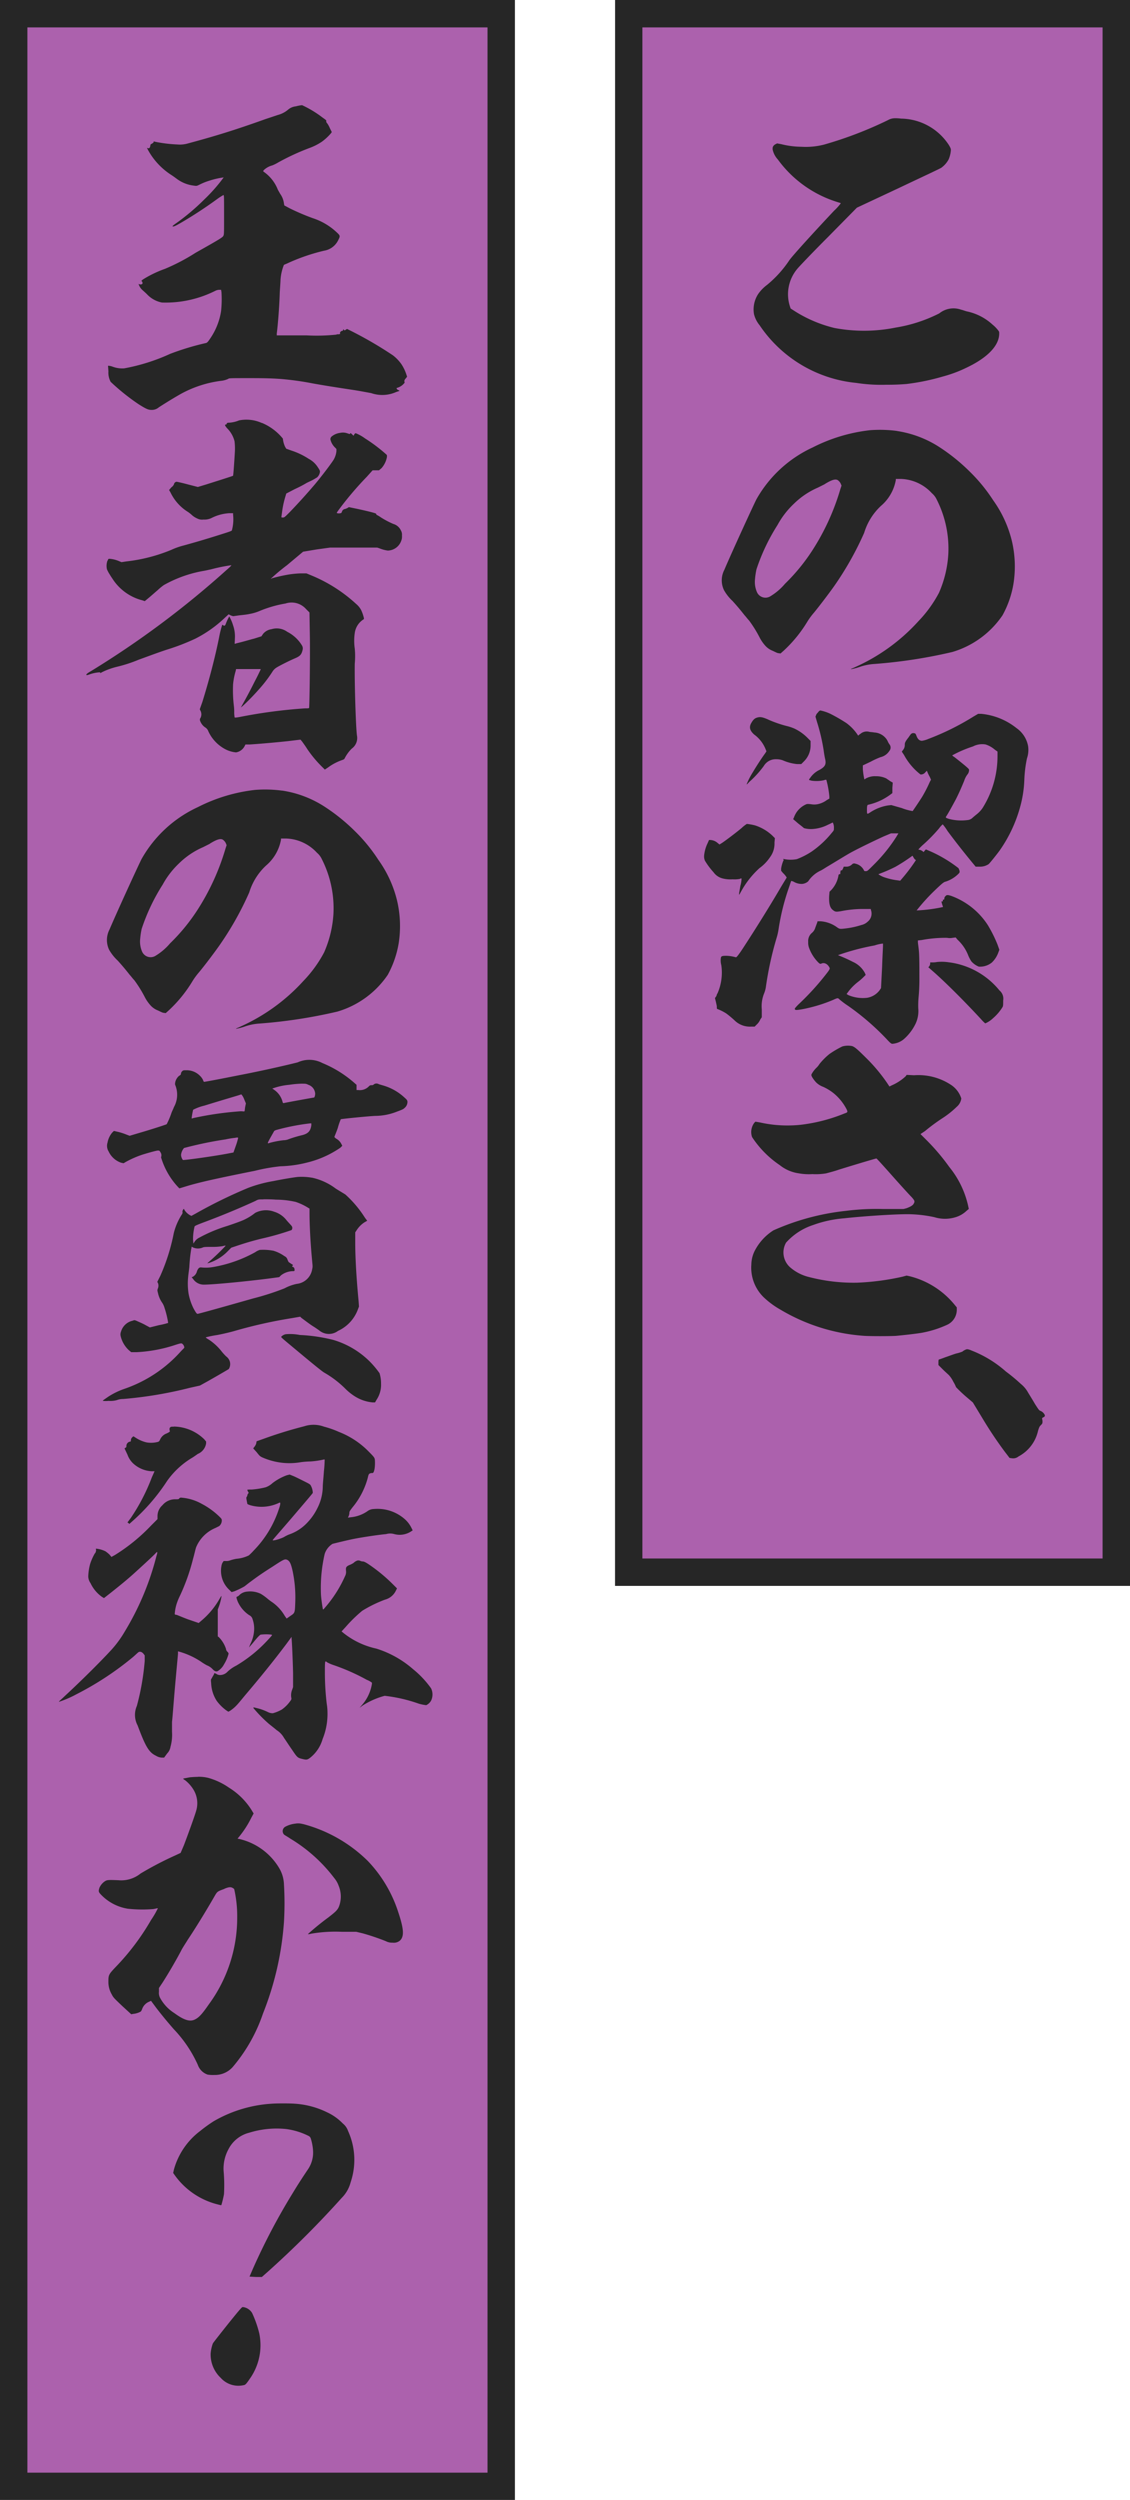
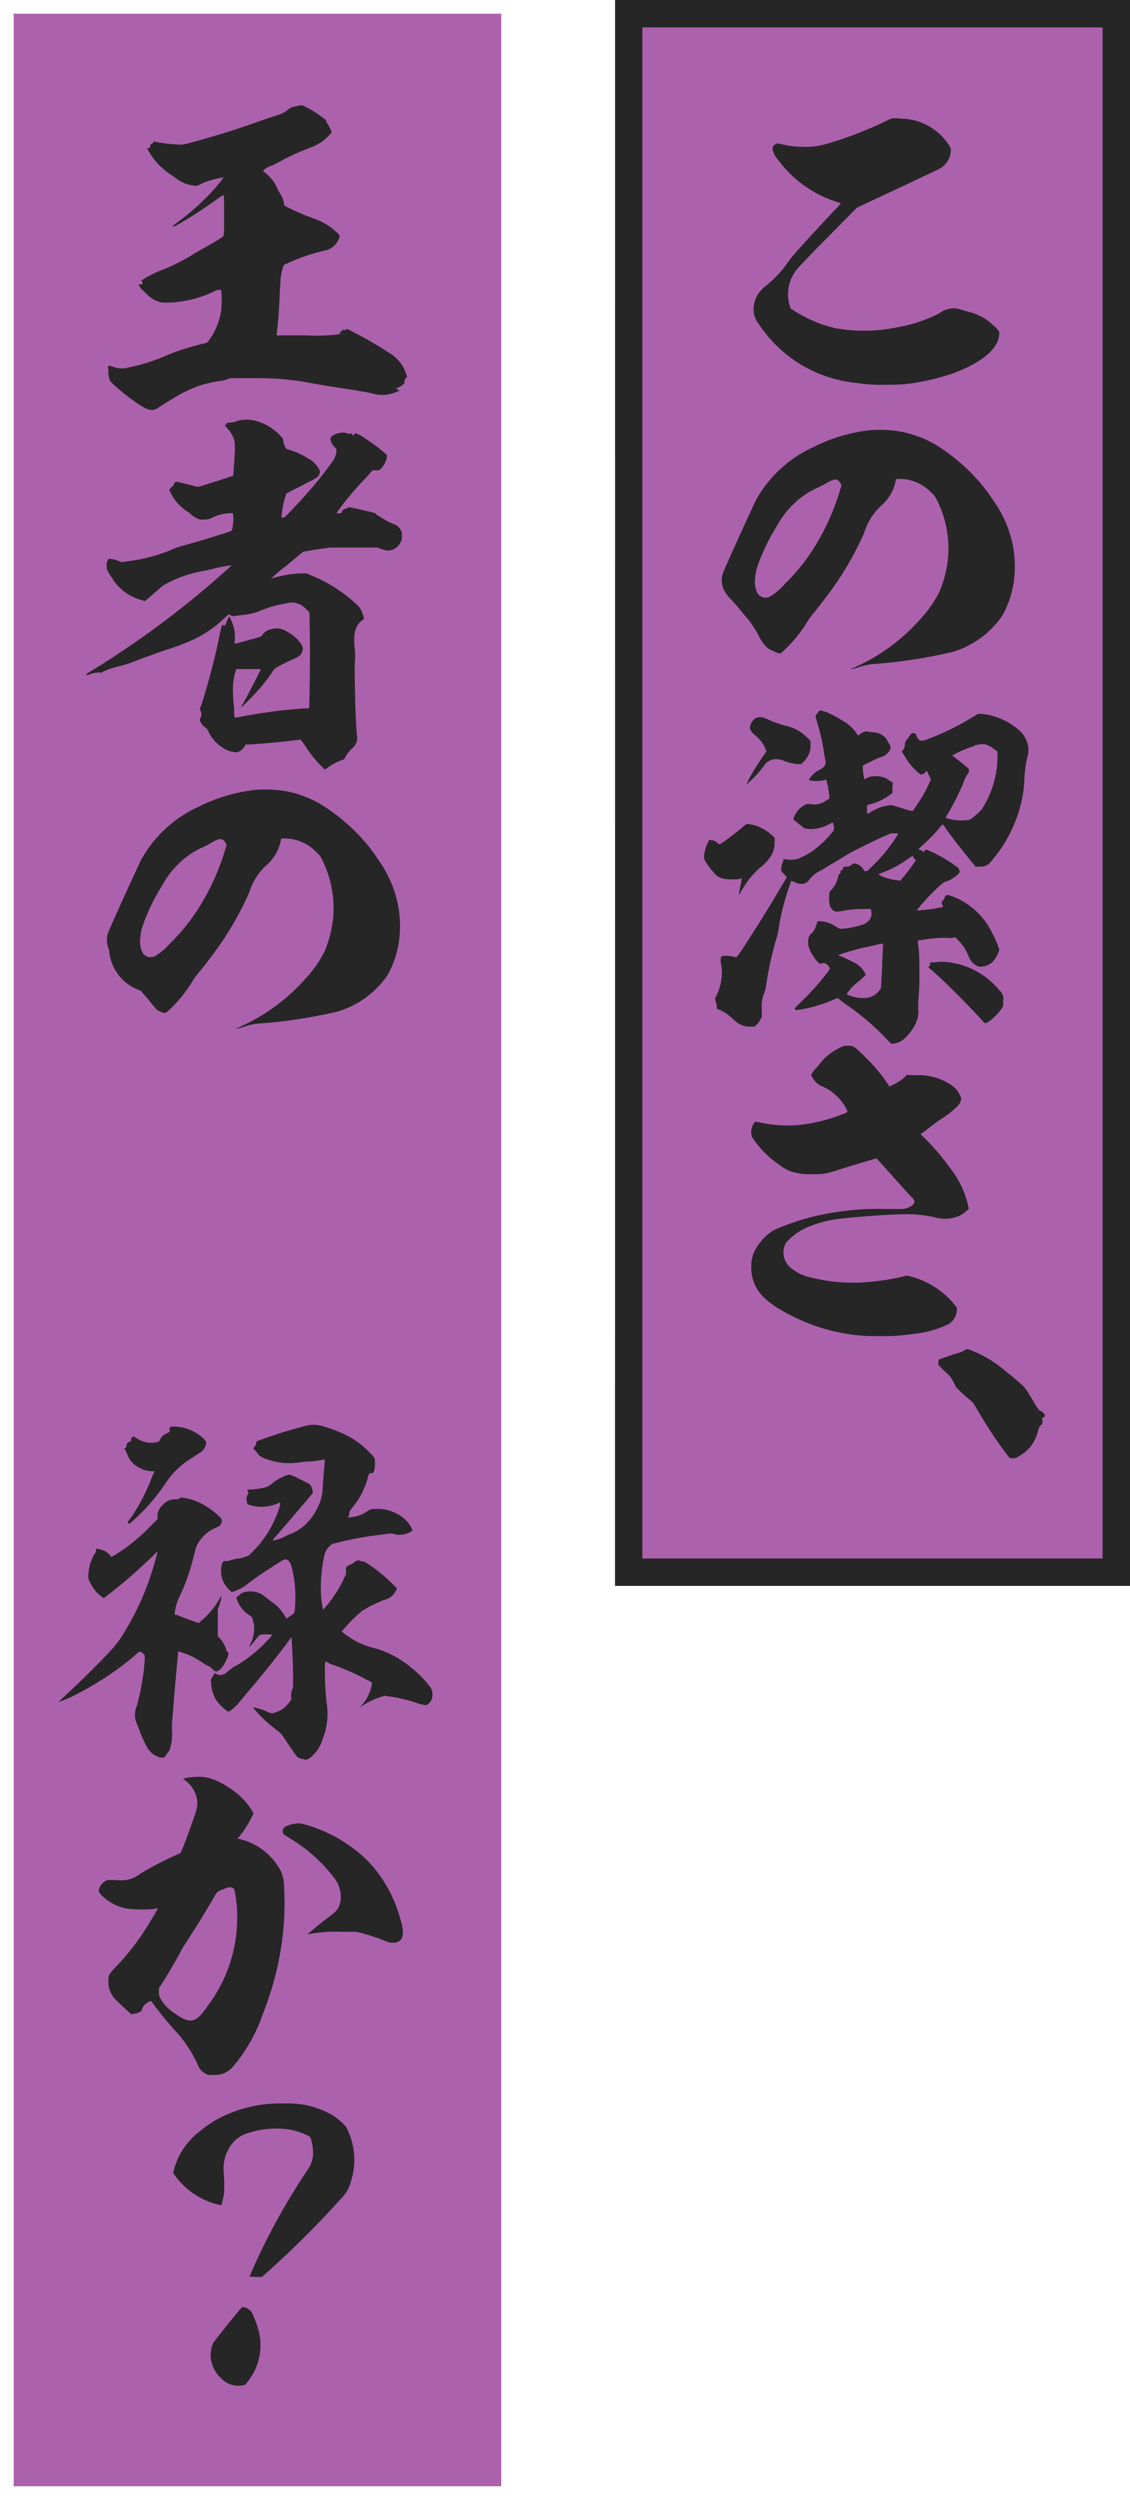
<svg xmlns="http://www.w3.org/2000/svg" width="60.687" height="134.237" viewBox="0 0 60.687 134.237">
  <defs>
    <clipPath id="a">
      <rect width="60.687" height="134.237" fill="none" />
    </clipPath>
  </defs>
  <rect width="26.184" height="83.685" transform="translate(33.768 0.735)" fill="#ac61ad" />
  <path d="M34.5,1.471H59.215V83.685H34.5Zm-1.47,83.685H60.687V0H33.033Z" fill="#262626" />
  <rect width="26.184" height="132.766" transform="translate(0.735 0.736)" fill="#ac61ad" />
-   <path d="M1.471,1.471H26.182v131.3H1.471ZM0,134.237H27.654V0H0Z" fill="#262626" />
  <g clip-path="url(#a)">
    <path d="M48.03,6.349a2.321,2.321,0,0,1,.362.02A3.107,3.107,0,0,1,50.967,7.8c.08.14.1.181.1.261a1.515,1.515,0,0,1-.121.5A1.318,1.318,0,0,1,50.564,9c-.04.041-1.086.523-2.313,1.107l-2.232,1.045L44.47,12.724c-.865.865-1.588,1.629-1.649,1.709a2.122,2.122,0,0,0-.4,2.012l.04.12.282.181a7.092,7.092,0,0,0,2.071.865,8.568,8.568,0,0,0,3.279-.02,7.971,7.971,0,0,0,2.352-.764,1.217,1.217,0,0,1,1.167-.2c.1.021.241.081.342.1a2.913,2.913,0,0,1,1.347.7,1.859,1.859,0,0,1,.282.282c.08.1.08.1.08.2,0,.624-.583,1.268-1.709,1.811a7.028,7.028,0,0,1-1.327.5,11.953,11.953,0,0,1-1.951.4c-.262.02-.543.04-1.107.04a8.842,8.842,0,0,1-1.589-.1,7.083,7.083,0,0,1-5.188-3.1,1.483,1.483,0,0,1-.3-.6A1.521,1.521,0,0,1,40.71,15.8a2.1,2.1,0,0,1,.482-.5,6.037,6.037,0,0,0,1.187-1.307c.14-.221,1.427-1.629,2.413-2.675a2.98,2.98,0,0,0,.362-.4c0-.02-.1-.04-.222-.081a6.232,6.232,0,0,1-3.157-2.272,1.138,1.138,0,0,1-.281-.543c0-.1,0-.121.04-.181a.3.3,0,0,1,.121-.1l.08-.041.222.041a4.59,4.59,0,0,0,1.086.14,3.932,3.932,0,0,0,1.226-.12A20.863,20.863,0,0,0,47.688,6.45a.748.748,0,0,1,.342-.1" fill="#262626" />
    <path d="M48.171,23.143a5.77,5.77,0,0,1,2.311.885,10.116,10.116,0,0,1,1.61,1.307,8.894,8.894,0,0,1,1.248,1.529,6.309,6.309,0,0,1,1.005,2.192,5.971,5.971,0,0,1,.08,2.313,5.3,5.3,0,0,1-.584,1.669,4.951,4.951,0,0,1-2.695,1.971,27.061,27.061,0,0,1-4.182.643,2.937,2.937,0,0,0-.8.161,2.94,2.94,0,0,1-.464.121c-.02-.02.122-.06.242-.121a10.187,10.187,0,0,0,3.379-2.454,6.732,6.732,0,0,0,1.107-1.528,6.029,6.029,0,0,0,.5-2.051,5.823,5.823,0,0,0-.622-2.957,1.01,1.01,0,0,0-.262-.342,2.353,2.353,0,0,0-1.648-.764H48.11v.061a2.372,2.372,0,0,1-.8,1.388,3.275,3.275,0,0,0-.9,1.447,16.957,16.957,0,0,1-1.609,2.856c-.282.4-.805,1.086-1.086,1.428a3.792,3.792,0,0,0-.343.462A7.16,7.16,0,0,1,42.1,34.928l-.181.161-.141-.02c-.081-.02-.22-.1-.322-.141a1.032,1.032,0,0,1-.342-.241,2.11,2.11,0,0,1-.321-.462,6.559,6.559,0,0,0-.563-.906c-.081-.08-.181-.221-.242-.281-.3-.382-.463-.563-.644-.765a2.407,2.407,0,0,1-.461-.583A1.215,1.215,0,0,1,38.9,30.6c.4-.945,1.63-3.62,1.73-3.8a6.67,6.67,0,0,1,3.017-2.775,8.965,8.965,0,0,1,3.077-.925,6.96,6.96,0,0,1,1.449.04M44.289,26l-.361.181a4.247,4.247,0,0,0-1.288.865,4.6,4.6,0,0,0-.884,1.146,10.646,10.646,0,0,0-1.128,2.373,3.865,3.865,0,0,0-.079.523,1.378,1.378,0,0,0,.1.7.5.5,0,0,0,.705.241,3.18,3.18,0,0,0,.805-.683,10.3,10.3,0,0,0,1.467-1.79,12.566,12.566,0,0,0,1.508-3.3l.061-.18-.041-.1a.463.463,0,0,0-.12-.161c-.121-.121-.322-.081-.744.181" fill="#262626" />
    <path d="M40.106,44.24a3.028,3.028,0,0,1,.442.08,2.436,2.436,0,0,1,.925.543l.142.141-.021.241a1.215,1.215,0,0,1-.241.785,2.291,2.291,0,0,1-.563.583A4.807,4.807,0,0,0,39.784,47.9c-.12.221-.12.221-.02-.342a1.462,1.462,0,0,0,.061-.382c-.021-.02-.061,0-.1.02a1.566,1.566,0,0,1-.383.02,1.669,1.669,0,0,1-.5-.04.856.856,0,0,1-.523-.342,3.836,3.836,0,0,1-.463-.623.6.6,0,0,1-.04-.282,1.947,1.947,0,0,1,.182-.643l.08-.181h.08a.637.637,0,0,1,.383.16l.1.081.16-.1c.262-.181.765-.563,1.027-.784a1.8,1.8,0,0,1,.281-.221m3.941-6.094a2.4,2.4,0,0,1,.543.181,8.947,8.947,0,0,1,.866.5,2.5,2.5,0,0,1,.623.664c.02.02.04-.041.121-.081a.517.517,0,0,1,.463-.12c.059.02.2.02.281.04a.858.858,0,0,1,.6.281.687.687,0,0,1,.141.222,1.033,1.033,0,0,0,.1.16.274.274,0,0,1-.021.322.773.773,0,0,1-.482.342,4.362,4.362,0,0,0-.523.241l-.423.2v.2a3.873,3.873,0,0,0,.08.543c.021.02.061-.04.122-.061a.982.982,0,0,1,.5-.1,1.223,1.223,0,0,1,.563.121c.02.02.121.08.2.14l.142.081-.021.281v.282l-.161.12a3.551,3.551,0,0,1-.4.242,3.228,3.228,0,0,1-.724.261c-.06,0-.08.061-.08.261,0,.262,0,.262.16.162a2.429,2.429,0,0,1,.966-.383l.181-.02.563.161a2.816,2.816,0,0,0,.583.161c.021-.02.4-.583.523-.784a7.186,7.186,0,0,0,.4-.784L50,41.867l-.061-.141a2.547,2.547,0,0,1-.12-.241l-.04-.1-.081.081a.3.3,0,0,1-.262.12,3.331,3.331,0,0,1-.885-1.046l-.12-.181.061-.08a.424.424,0,0,0,.1-.3c0-.1.04-.181.2-.382.041-.06.081-.12.1-.141a.183.183,0,0,1,.222-.08c.04,0,.06.02.1.121.061.181.161.281.3.281a1.37,1.37,0,0,0,.342-.1,13.762,13.762,0,0,0,2.434-1.207l.241-.141H52.7a3.577,3.577,0,0,1,1.89.765,1.514,1.514,0,0,1,.624.965,1.4,1.4,0,0,1-.061.664,6.737,6.737,0,0,0-.141,1.146,6.22,6.22,0,0,1-.18,1.287,7.535,7.535,0,0,1-1.147,2.514c-.161.221-.5.643-.583.724a.81.81,0,0,1-.483.141h-.221l-.2-.242c-.463-.563-.905-1.126-1.308-1.669a2.954,2.954,0,0,0-.26-.362,1.2,1.2,0,0,0-.2.221,8.67,8.67,0,0,1-.844.865,2.7,2.7,0,0,0-.262.261.071.071,0,0,0,.06.021.42.42,0,0,1,.141.06l.08.06.061-.08.06-.061.282.121a7.194,7.194,0,0,1,1.467.885.78.78,0,0,1,.061.161c0,.08,0,.08-.08.161a1.732,1.732,0,0,1-.664.4c-.1.02-.181.08-.6.483a10.486,10.486,0,0,0-.965,1.066,8.4,8.4,0,0,0,1.409-.182c.019-.02-.021-.08-.041-.16-.04-.141-.04-.161,0-.141.041,0,.041,0,.041-.04s0-.06.04-.06.04-.021.04-.061a.151.151,0,0,1,.04-.1c.08-.1.121-.1.322-.04a3.956,3.956,0,0,1,1.971,1.569,7.166,7.166,0,0,1,.522,1.046l.1.281-.061.161a1.376,1.376,0,0,1-.342.523,1,1,0,0,1-.7.221,1.032,1.032,0,0,1-.4-.282,1.913,1.913,0,0,1-.161-.3,2.277,2.277,0,0,0-.583-.865l-.1-.121-.161.021a.768.768,0,0,1-.3,0,6.9,6.9,0,0,0-1.367.12l-.2.021v.1c0,.04.04.282.06.543.02.362.02.724.02,1.327a10.4,10.4,0,0,1-.04,1.046,5.082,5.082,0,0,0-.021.624,1.6,1.6,0,0,1-.14.824,2.616,2.616,0,0,1-.644.845,1.094,1.094,0,0,1-.6.241c-.06,0-.1-.02-.322-.261a13.572,13.572,0,0,0-2.051-1.77,4.785,4.785,0,0,1-.462-.342c-.1-.1-.1-.1-.363.02a8.154,8.154,0,0,1-1.668.5c-.342.06-.363.04-.383-.02,0-.02.02-.06.2-.242a14.116,14.116,0,0,0,1.549-1.709c.14-.181.14-.221.121-.261-.1-.2-.282-.3-.443-.221-.041.02-.081.02-.161-.061a2.152,2.152,0,0,1-.482-.744.8.8,0,0,1-.061-.362.564.564,0,0,1,.2-.483.562.562,0,0,0,.181-.281c.04-.1.08-.221.1-.262l.02-.08h.16a1.689,1.689,0,0,1,.885.321c.142.1.161.1.484.061a4.392,4.392,0,0,0,.824-.181.726.726,0,0,0,.342-.181.554.554,0,0,0,.181-.6l-.02-.081H46.28a6.058,6.058,0,0,0-1.126.121c-.262.04-.3.04-.443-.08s-.2-.343-.18-.745l.019-.221.1-.1a1.513,1.513,0,0,0,.382-.785.065.065,0,0,1,.06-.06c.04,0,.04,0,.04-.081,0-.1.041-.161.061-.12,0,.02.02.02.081-.1l.04-.1h.12a.433.433,0,0,0,.322-.121.157.157,0,0,1,.181-.04.665.665,0,0,1,.442.321c.04.081.04.081.122.081s.1-.02.442-.362a8.583,8.583,0,0,0,1.186-1.468l.121-.2h-.4l-.383.161c-.442.2-1.447.683-1.87.924-.342.2-.8.483-1.106.665-.141.08-.342.221-.443.261a1.623,1.623,0,0,0-.643.563.55.55,0,0,1-.342.141.824.824,0,0,1-.442-.121.868.868,0,0,0-.12-.04c-.021,0-.041.1-.162.442a12.264,12.264,0,0,0-.523,2.132,3.186,3.186,0,0,1-.12.523,18.061,18.061,0,0,0-.564,2.594,1.508,1.508,0,0,1-.1.362,1.819,1.819,0,0,0-.12.845v.422l-.081.121a.768.768,0,0,1-.181.261l-.121.121h-.2a1.167,1.167,0,0,1-.866-.322A5.013,5.013,0,0,0,39,54.416a2.687,2.687,0,0,0-.483-.241c-.02,0-.02-.06-.02-.141,0-.02-.04-.2-.06-.282l-.041-.16.061-.081a.338.338,0,0,0,.04-.1c0-.021.02-.041.041-.081a2.779,2.779,0,0,0,.2-1.508.933.933,0,0,1-.021-.4c.021-.081.061-.1.3-.1a2.035,2.035,0,0,1,.5.08c.02.021.12-.08.382-.482.723-1.106,1.509-2.373,2.071-3.339l.281-.462-.04-.06a1.1,1.1,0,0,0-.16-.182l-.1-.12v-.121a1.746,1.746,0,0,1,.12-.422c.02-.04.04-.04,0-.061-.02-.04-.02-.04.06-.02a1.807,1.807,0,0,0,.664,0,4.12,4.12,0,0,0,.784-.4,5.164,5.164,0,0,0,1.086-1.005c.121-.141.121-.141.121-.262a.6.6,0,0,0-.06-.3c-.021,0-.121.06-.262.12a2.09,2.09,0,0,1-.744.221,1.414,1.414,0,0,1-.543-.04c-.02-.02-.14-.12-.3-.241l-.281-.242.04-.08a1.207,1.207,0,0,1,.623-.7c.081-.04.121-.04.3-.02a.98.98,0,0,0,.342,0,1.239,1.239,0,0,0,.5-.221l.14-.081v-.12a5.276,5.276,0,0,0-.161-.885c-.019-.02-.08,0-.14.02a1.867,1.867,0,0,1-.664.02c-.06-.02-.1-.02-.121-.04s.04-.081.08-.141a1.263,1.263,0,0,1,.484-.4c.281-.161.361-.282.3-.563-.021-.081-.061-.3-.081-.463a10.246,10.246,0,0,0-.362-1.549l-.081-.281.04-.1c.021-.061.1-.121.121-.162.04-.04.061-.06.08-.06m-2.775.483a6.348,6.348,0,0,0,.985.342,2.429,2.429,0,0,1,.423.141,2.48,2.48,0,0,1,.684.482l.18.181v.2a1.2,1.2,0,0,1-.361.9l-.14.141h-.222a2.5,2.5,0,0,1-.764-.2.98.98,0,0,0-.362-.06.738.738,0,0,0-.664.362,5.419,5.419,0,0,1-.7.784c-.121.1-.2.221-.222.2a3.973,3.973,0,0,1,.342-.663c.14-.242.463-.744.643-.986l.08-.121-.04-.1a1.8,1.8,0,0,0-.623-.805c-.221-.2-.281-.382-.161-.6.1-.181.181-.261.3-.3.181-.06.3-.04.623.1m6.154,12.026a2.035,2.035,0,0,0-.442.1,12.63,12.63,0,0,0-1.971.523,8.445,8.445,0,0,1,.805.362,1.351,1.351,0,0,1,.643.6l.041.1-.141.14a3.033,3.033,0,0,1-.282.242,2.775,2.775,0,0,0-.483.482l-.12.161.1.061a2.009,2.009,0,0,0,1.006.141,1.047,1.047,0,0,0,.664-.4l.08-.12.06-1.187c.02-.664.061-1.186.04-1.207m1.569-4.7a9.278,9.278,0,0,1-.9.583,8.062,8.062,0,0,1-.825.361c-.04.021-.08.021-.08.041a1.3,1.3,0,0,0,.382.181,3.35,3.35,0,0,0,.644.141l.14.02.121-.141a9.376,9.376,0,0,0,.644-.845l.08-.12-.06-.041a.671.671,0,0,1-.081-.12c-.04-.081-.06-.081-.06-.06m1.991,5.711a4.18,4.18,0,0,1,2.695,1.508.574.574,0,0,1,.2.543c0,.241,0,.3-.041.362a2.56,2.56,0,0,1-.5.584,1.425,1.425,0,0,1-.422.281,1.985,1.985,0,0,1-.221-.221c-.744-.805-1.73-1.81-2.494-2.494l-.342-.3.04-.04a.3.3,0,0,0,.06-.14v-.081h.121a1.078,1.078,0,0,0,.242-.02,2.5,2.5,0,0,1,.663.02m1.287-11.6a6.377,6.377,0,0,0-1.126.482c0,.02.061.061.12.1.081.061.383.3.6.483.14.121.181.161.181.2a.388.388,0,0,1-.1.261,1.129,1.129,0,0,0-.161.322c-.141.342-.262.624-.443.985-.161.3-.423.785-.523.926-.04.06-.04.08.161.14a2.581,2.581,0,0,0,.966.061.452.452,0,0,0,.26-.1c.041-.04.162-.141.262-.221a1.523,1.523,0,0,0,.3-.322,5.234,5.234,0,0,0,.805-2.795v-.242l-.141-.1a1.428,1.428,0,0,0-.5-.282,1.08,1.08,0,0,0-.664.1" fill="#262626" />
    <path d="M45.757,56.169c.141.04.3.181.744.623a9,9,0,0,1,1.147,1.368l.12.181.121-.061a2.637,2.637,0,0,0,.744-.482l.06-.081.4.02a3.172,3.172,0,0,1,1.991.523,1.362,1.362,0,0,1,.543.724.7.7,0,0,1-.241.443,4.926,4.926,0,0,1-.784.623,10.083,10.083,0,0,0-.925.684l-.242.161.322.322a11.369,11.369,0,0,1,1.227,1.448,5.031,5.031,0,0,1,1.025,2.151l.02.1-.12.1a1.465,1.465,0,0,1-.584.341,1.93,1.93,0,0,1-1.146,0,7,7,0,0,0-1.407-.16c-.866,0-2.535.12-3.44.221a6.324,6.324,0,0,0-1.669.362,3.343,3.343,0,0,0-1.448.945,1.064,1.064,0,0,0,.222,1.327,2.409,2.409,0,0,0,1.025.523,9.529,9.529,0,0,0,2.574.3,13.49,13.49,0,0,0,2.434-.322l.221-.06.181.04a4.535,4.535,0,0,1,2.413,1.549l.1.12v.141a.888.888,0,0,1-.5.784,5.716,5.716,0,0,1-1.407.443c-.383.06-.926.12-1.368.161-.382.02-1.307.02-1.669,0a10.141,10.141,0,0,1-4.526-1.408,4.573,4.573,0,0,1-.9-.664,2.213,2.213,0,0,1-.664-1.749,1.692,1.692,0,0,1,.181-.745,2.847,2.847,0,0,1,1.005-1.1,12.914,12.914,0,0,1,3.882-1.046,13.1,13.1,0,0,1,2.011-.1h1.086l.161-.04c.221-.081.362-.161.4-.262a.157.157,0,0,0,.02-.16,1.251,1.251,0,0,0-.181-.222c-.08-.08-.522-.563-.985-1.085s-.845-.946-.865-.946-.785.221-2.011.6c-.222.081-.543.161-.684.2a3.323,3.323,0,0,1-.744.041,3.014,3.014,0,0,1-.723-.041,2.1,2.1,0,0,1-1.027-.442,5.348,5.348,0,0,1-1.488-1.508.831.831,0,0,1,.121-.764l.061-.061.241.041a6.66,6.66,0,0,0,1.669.16,5.778,5.778,0,0,0,.723-.06,8.979,8.979,0,0,0,2.153-.583c.18-.06.18-.08.1-.242a2.736,2.736,0,0,0-.664-.824,2.653,2.653,0,0,0-.583-.362,1.056,1.056,0,0,1-.382-.241,1.774,1.774,0,0,1-.2-.262c-.06-.1-.06-.141-.04-.181a1.432,1.432,0,0,1,.261-.342.984.984,0,0,0,.161-.2,3.486,3.486,0,0,1,.543-.543,5.288,5.288,0,0,1,.684-.4,1.107,1.107,0,0,1,.523-.02" fill="#262626" />
    <path d="M52.132,72.5a6.143,6.143,0,0,1,1.891,1.146,9.3,9.3,0,0,1,.8.664,1.57,1.57,0,0,1,.4.482c.1.161.261.423.362.6.182.281.222.342.281.362a.435.435,0,0,1,.242.221c.02.061,0,.1-.1.141-.041.02-.041.04-.041.08a.4.4,0,0,1,.02.161c0,.08-.02.1-.1.181-.061.061-.08.1-.141.3a2.059,2.059,0,0,1-1.046,1.367.453.453,0,0,1-.342.1l-.14-.02-.262-.342a21.548,21.548,0,0,1-1.207-1.81l-.5-.825-.282-.241a7.7,7.7,0,0,1-.623-.583,1.681,1.681,0,0,0-.141-.282,1.534,1.534,0,0,0-.241-.362c-.061-.06-.222-.2-.342-.322l-.221-.221v-.16c0-.122.02-.142.04-.142s.181-.06.341-.12c.182-.06.443-.161.583-.2a1.974,1.974,0,0,0,.323-.1.6.6,0,0,1,.121-.08c.12-.061.14-.061.321,0" fill="#262626" />
    <path d="M16.218,5.645a5.731,5.731,0,0,1,1.1.664c.2.141.222.161.2.2a.173.173,0,0,0,.06.12,1.461,1.461,0,0,1,.141.262l.1.2-.04.06a2.812,2.812,0,0,1-.5.463,3.1,3.1,0,0,1-.683.342,12.623,12.623,0,0,0-1.65.764,2.209,2.209,0,0,1-.321.161,1.059,1.059,0,0,0-.423.221c-.08.081-.08.081-.04.121a2.1,2.1,0,0,1,.744.925c.021.06.1.181.141.261a1.1,1.1,0,0,1,.2.5l.021.121.3.161a12.459,12.459,0,0,0,1.227.523,3.42,3.42,0,0,1,1.247.723c.241.222.241.222.12.463a1.024,1.024,0,0,1-.763.563,10.484,10.484,0,0,0-1.891.644c-.121.06-.241.1-.262.12a2.639,2.639,0,0,0-.18.785c0,.08-.021.382-.041.684-.02.744-.1,1.749-.161,2.212v.1h1.589a10.1,10.1,0,0,0,1.609-.04c.02-.02.081-.02.121-.02.06,0,.1-.02.08-.04-.02-.06.04-.121.1-.141.04,0,.061-.02.061-.04,0-.041,0-.061.04-.02s.061.04.1,0c.04-.021.06-.041.08-.041A20.8,20.8,0,0,1,21.1,19.079a2.15,2.15,0,0,1,.462.483,2.275,2.275,0,0,1,.261.543l.04.121-.059.08c-.081.081-.1.141-.081.2.02.04,0,.06-.08.141a.763.763,0,0,1-.323.181c-.019,0-.019,0-.019.02,0,.04.04.081.1.1l.06.04-.181.06a1.828,1.828,0,0,1-1.347.06c-.12-.02-.523-.1-.9-.16-.8-.121-1.588-.242-2.253-.363a15.373,15.373,0,0,0-1.769-.241c-.3-.02-.664-.04-1.549-.04-1.1,0-1.166,0-1.206.04a1.154,1.154,0,0,1-.343.1,6.064,6.064,0,0,0-2.231.724c-.564.322-1.026.623-1.147.7a.578.578,0,0,1-.4.142c-.181,0-.3-.061-.684-.3a11.6,11.6,0,0,1-1.508-1.207,1.044,1.044,0,0,1-.12-.563l-.021-.3h.04a1,1,0,0,1,.181.04,1.494,1.494,0,0,0,.644.1A10.418,10.418,0,0,0,9.139,19a14.214,14.214,0,0,1,1.931-.583c.059-.021.1-.061.22-.242a3.565,3.565,0,0,0,.583-1.468,5.991,5.991,0,0,0,.021-1.025l-.021-.121h-.1a.525.525,0,0,0-.221.06,5.949,5.949,0,0,1-2.856.624,1.48,1.48,0,0,1-.8-.443c-.1-.1-.241-.221-.282-.261a.716.716,0,0,1-.161-.262c-.02-.04-.02-.04.02-.02.1.04.2,0,.182-.08A.156.156,0,0,0,7.61,15.1c-.02-.02-.02-.04.141-.14a6.049,6.049,0,0,1,1.106-.523,10.741,10.741,0,0,0,1.649-.865c1.287-.724,1.448-.825,1.488-.905s.04-.1.04-1.126c0-1.046,0-1.066-.04-1.066a3.277,3.277,0,0,0-.341.221A23,23,0,0,1,9.722,11.96c-.282.161-.362.2-.423.2s-.06-.02.2-.2a11.779,11.779,0,0,0,1.469-1.247,8.872,8.872,0,0,0,1.045-1.187,4.31,4.31,0,0,0-.784.181,3.128,3.128,0,0,0-.462.182c-.2.1-.2.1-.342.08A1.9,1.9,0,0,1,9.5,9.607c-.08-.061-.22-.161-.281-.2A3.725,3.725,0,0,1,7.952,8.059l-.06-.122.06.021c.06.02.1-.021.12-.121,0-.04.021-.1.041-.1.06-.021.161-.1.14-.121-.019-.04-.019-.02.2.02a7.494,7.494,0,0,0,1.067.121A1.547,1.547,0,0,0,10.1,7.7c1.488-.4,2.534-.724,4.163-1.307l.664-.221a1.412,1.412,0,0,0,.543-.282.75.75,0,0,1,.422-.18,1.818,1.818,0,0,1,.322-.061" fill="#262626" />
    <path d="M14.066,22.708a2.869,2.869,0,0,1,1.126.844,1.335,1.335,0,0,0,.121.443l.061.1.281.1a3.888,3.888,0,0,1,.925.443,1.293,1.293,0,0,1,.482.441c.121.181.121.2.121.261a.493.493,0,0,1-.161.3c-.04.019-.16.1-.281.16s-.262.121-.322.161a6.5,6.5,0,0,1-.583.3l-.462.24-.041.14a5.009,5.009,0,0,0-.181.826c-.021.16-.04.282-.04.3s.04.021.08.021c.081,0,.1-.021.362-.282.463-.482.885-.946,1.348-1.489.422-.5.945-1.207,1.025-1.347a1.141,1.141,0,0,0,.141-.442v-.12l-.08-.082a.874.874,0,0,1-.241-.421.186.186,0,0,1,.059-.162.889.889,0,0,1,.463-.2.7.7,0,0,1,.3,0c.08.019.181.06.2.06.04,0,.04-.021.04-.041s.04,0,.1.06c.08.081.08.081.1.041.021-.06.061-.1.1-.1a2.3,2.3,0,0,1,.5.281,8.592,8.592,0,0,1,1.146.866c.02.02.04.04.02.16a1.253,1.253,0,0,1-.281.564l-.141.12h-.342L19.7,25.6a17.892,17.892,0,0,0-1.367,1.588c-.181.243-.262.343-.242.363a.4.4,0,0,0,.221,0c.021,0,.04-.04.061-.1a.2.2,0,0,1,.161-.121.874.874,0,0,0,.14-.06l.061-.04.482.1c.906.2.986.243.986.262s.02.061.04.061a1.51,1.51,0,0,1,.2.12,4.563,4.563,0,0,0,.684.362.638.638,0,0,1,.4.341.455.455,0,0,1,.06.282.608.608,0,0,1-.04.283.782.782,0,0,1-.723.522,1.833,1.833,0,0,1-.444-.12l-.12-.04H17.726l-.723.1-.725.121-.864.724a10.629,10.629,0,0,0-.866.724c0,.019.021,0,.061-.021a8.72,8.72,0,0,1,.885-.2,5.225,5.225,0,0,1,.624-.062h.342l.241.1a8.09,8.09,0,0,1,2.433,1.547,1.078,1.078,0,0,1,.261.322,2.056,2.056,0,0,1,.121.323c.04.141.04.16,0,.181a1.027,1.027,0,0,0-.463.724,2.99,2.99,0,0,0,0,.845,4.253,4.253,0,0,1,0,.8c-.019,1.047.061,3.54.121,3.882a.7.7,0,0,1-.282.684,2,2,0,0,0-.382.524c-.019.04-.04.059-.161.1a2.784,2.784,0,0,0-.723.383l-.181.12-.222-.222a6.366,6.366,0,0,1-.723-.883c-.1-.163-.222-.323-.262-.384l-.1-.12-.663.08c-.744.081-1.73.162-2.072.181h-.221l-.04.08a.641.641,0,0,1-.463.344,1.533,1.533,0,0,1-.563-.162,2.057,2.057,0,0,1-.925-.966.407.407,0,0,0-.181-.22.705.705,0,0,1-.261-.343.155.155,0,0,1,.02-.161.425.425,0,0,0,0-.381l-.041-.081.142-.4c.361-1.166.683-2.392.9-3.478a5.18,5.18,0,0,1,.161-.644c0-.019.021-.019.04,0,.081.061.121.04.161-.08a2.416,2.416,0,0,1,.181-.383,2.177,2.177,0,0,1,.2.463,1.805,1.805,0,0,1,.1.745c0,.14-.02.261,0,.261s.06-.021.14-.04c.343-.081.664-.181.906-.242l.381-.12.082-.122a.71.71,0,0,1,.461-.261.961.961,0,0,1,.845.141,1.968,1.968,0,0,1,.785.725.31.31,0,0,1,.04.241c-.06.262-.14.342-.422.462s-.764.362-.965.482a.691.691,0,0,0-.242.242,7.3,7.3,0,0,1-.744.966,11.953,11.953,0,0,1-.844.864l-.1.081L13,37.872c.26-.462.442-.805.683-1.287.16-.3.281-.564.3-.6l.019-.059H12.678l-.02.1a3.659,3.659,0,0,0-.141.724,7.2,7.2,0,0,0,.04,1.127,2.573,2.573,0,0,1,.021.4c0,.1.02.221.02.242.02.019.06.019.281-.021a27.349,27.349,0,0,1,3.5-.462c.121,0,.2,0,.221-.021s.061-2.814.04-3.921l-.02-1.207-.181-.181a1.038,1.038,0,0,0-1.106-.3,6.358,6.358,0,0,0-1.388.4,2.474,2.474,0,0,1-.543.161c-.181.041-.442.06-.6.081l-.282.04-.12-.04-.121-.062-.2.182a6.613,6.613,0,0,1-1.589,1.126,11.7,11.7,0,0,1-1.508.583c-.442.142-1.126.4-1.528.544a7.616,7.616,0,0,1-1.167.381,3.849,3.849,0,0,0-.824.3c-.061.04-.1.059-.081.04s.02-.04-.06-.04a1.983,1.983,0,0,0-.543.121c-.121.039-.141.039-.141,0,0-.022.06-.081.242-.183a49.458,49.458,0,0,0,7.259-5.409c.161-.14.3-.262.282-.281a9.1,9.1,0,0,0-1.086.221c-.1.019-.261.06-.382.08a6.7,6.7,0,0,0-2.153.764,3.085,3.085,0,0,0-.341.282c-.12.1-.322.281-.443.382l-.241.2-.12-.041a2.7,2.7,0,0,1-1.63-1.187c-.059-.079-.141-.221-.181-.282a1.85,1.85,0,0,1-.1-.2.821.821,0,0,1,.02-.442c.02-.041.04-.062.04-.081s.021-.041.08-.041a1.6,1.6,0,0,1,.5.122l.141.059.262-.04A8.856,8.856,0,0,0,9.2,29.525a3.866,3.866,0,0,1,.683-.24c.805-.222,1.388-.4,2.092-.624.443-.14.483-.161.483-.2a2.269,2.269,0,0,0,.06-.825v-.08h-.2a2.429,2.429,0,0,0-.925.242.854.854,0,0,1-.463.1.558.558,0,0,1-.341-.059,1.1,1.1,0,0,1-.261-.162,1.961,1.961,0,0,0-.222-.181,2.5,2.5,0,0,1-.945-1.045l-.08-.14.12-.141a.427.427,0,0,0,.14-.161.17.17,0,0,1,.142-.141c.02,0,.3.06.6.141l.543.14.462-.14c.443-.141,1.409-.444,1.428-.463s.081-.966.1-1.328a3.329,3.329,0,0,0-.02-.523,1.484,1.484,0,0,0-.4-.7c-.121-.14-.141-.2-.061-.2a.041.041,0,0,0,.04-.04c0-.04.04-.06.162-.06a1.634,1.634,0,0,0,.5-.121,2,2,0,0,1,1.227.141" fill="#262626" />
-     <path d="M15.152,42.451a5.768,5.768,0,0,1,2.312.885,10.161,10.161,0,0,1,1.61,1.307,8.935,8.935,0,0,1,1.247,1.529,6.291,6.291,0,0,1,1.005,2.192,5.991,5.991,0,0,1,.081,2.313,5.381,5.381,0,0,1-.583,1.669,4.96,4.96,0,0,1-2.7,1.971,27.1,27.1,0,0,1-4.183.643,2.944,2.944,0,0,0-.8.161,2.913,2.913,0,0,1-.463.121c-.02-.02.121-.06.241-.121A10.187,10.187,0,0,0,16.3,52.667a6.732,6.732,0,0,0,1.107-1.528,6.031,6.031,0,0,0,.5-2.051,5.829,5.829,0,0,0-.623-2.956.991.991,0,0,0-.262-.343,2.35,2.35,0,0,0-1.648-.764h-.283v.061a2.376,2.376,0,0,1-.8,1.388,3.276,3.276,0,0,0-.906,1.447,16.814,16.814,0,0,1-1.609,2.856c-.281.4-.8,1.086-1.086,1.428a3.876,3.876,0,0,0-.342.462,7.189,7.189,0,0,1-1.266,1.569L8.9,54.4l-.141-.02c-.08-.02-.22-.1-.321-.141a1.032,1.032,0,0,1-.342-.241,2.1,2.1,0,0,1-.322-.463,6.6,6.6,0,0,0-.563-.905c-.081-.08-.181-.221-.242-.281-.3-.382-.462-.563-.643-.765A2.459,2.459,0,0,1,5.861,51a1.218,1.218,0,0,1,.019-1.086c.4-.945,1.629-3.62,1.73-3.8a6.678,6.678,0,0,1,3.016-2.775,8.97,8.97,0,0,1,3.078-.925,6.948,6.948,0,0,1,1.448.04M11.27,45.307l-.361.181a4.255,4.255,0,0,0-1.287.865A4.6,4.6,0,0,0,8.737,47.5,10.585,10.585,0,0,0,7.61,49.872a3.741,3.741,0,0,0-.08.523,1.366,1.366,0,0,0,.1.7.5.5,0,0,0,.7.241,3.18,3.18,0,0,0,.805-.683,10.263,10.263,0,0,0,1.468-1.79,12.631,12.631,0,0,0,1.508-3.3l.06-.18-.04-.1a.465.465,0,0,0-.121-.161c-.12-.121-.321-.081-.744.181" fill="#262626" />
-     <path d="M16.761,63.237a3.274,3.274,0,0,1,1.267.583c.221.14.463.281.522.321A5.954,5.954,0,0,1,19.6,65.389l.121.16-.141.081a1.391,1.391,0,0,0-.422.422l-.08.121V66.7c0,.945.08,2.112.18,3.157l.021.3-.061.161a2.047,2.047,0,0,1-1.065,1.146.816.816,0,0,1-1.027-.04c-.06-.04-.2-.141-.3-.2-.161-.1-.4-.282-.644-.463l-.059-.06-.463.08a25.485,25.485,0,0,0-3.057.684c-.2.06-.624.161-.945.221a5.713,5.713,0,0,0-.6.121c-.02.02.08.08.181.141a2.9,2.9,0,0,1,.683.643,3.116,3.116,0,0,0,.222.241.531.531,0,0,1,.2.282.494.494,0,0,1-.06.4c-.161.1-.825.483-1.147.664l-.4.221-.543.121a21.723,21.723,0,0,1-3.579.6.924.924,0,0,0-.342.061,1.321,1.321,0,0,1-.442.04,1.336,1.336,0,0,1-.3,0c-.021-.02.019-.04.281-.222a3.905,3.905,0,0,1,.865-.422,7.3,7.3,0,0,0,.785-.322,7.159,7.159,0,0,0,2.211-1.649c.2-.221.242-.221.221-.281a.283.283,0,0,0-.12-.181c-.04-.02-.08-.02-.382.08a7.8,7.8,0,0,1-2.052.382H7.047l-.121-.1a1.507,1.507,0,0,1-.442-.744A.4.4,0,0,1,6.5,71.5a.835.835,0,0,1,.623-.583c.1-.04.1-.04.241.02.082.04.283.121.423.2l.261.141.483-.121a4.24,4.24,0,0,0,.5-.121,4.8,4.8,0,0,0-.2-.824.956.956,0,0,0-.121-.261,1.412,1.412,0,0,1-.221-.5c-.041-.161-.041-.161-.02-.242a.4.4,0,0,0,.02-.3l-.041-.08.162-.322a10.614,10.614,0,0,0,.723-2.293,3.353,3.353,0,0,1,.423-.986c.04-.06.061-.1.04-.16a.3.3,0,0,1,.04-.121l.04-.04.041.08a.867.867,0,0,0,.281.261l.081.041.221-.121a26.063,26.063,0,0,1,2.836-1.387,7.228,7.228,0,0,1,1.347-.363c.6-.12,1.106-.2,1.307-.221a3.279,3.279,0,0,1,.765.041m.563-6.155a6.126,6.126,0,0,1,1.669,1.026l.161.141v.282h.1a.67.67,0,0,0,.543-.181c.061-.061.081-.081.161-.081.061,0,.08,0,.121-.04a.236.236,0,0,1,.261-.02c.04.02.2.06.322.1a2.823,2.823,0,0,1,1.066.624c.14.121.161.161.161.241a.423.423,0,0,1-.161.322c-.061.06-.1.08-.422.2a3.183,3.183,0,0,1-1.106.221c-.242,0-1.871.161-1.891.181a3.119,3.119,0,0,0-.16.463c-.081.241-.182.462-.182.482s.04.061.1.1a.674.674,0,0,1,.281.3l.041.08-.1.1a5.378,5.378,0,0,1-1.79.8,6.4,6.4,0,0,1-1.427.2,9.722,9.722,0,0,0-1.369.241c-2.312.463-2.976.624-3.6.805l-.463.141-.06-.06a3.992,3.992,0,0,1-.925-1.61.283.283,0,0,0-.04-.281c-.04-.081-.061-.081-.141-.081-.141.02-.564.141-.824.222a5.306,5.306,0,0,0-.906.4l-.1.061L6.5,62.432a1.149,1.149,0,0,1-.664-.6.575.575,0,0,1-.06-.483,1.158,1.158,0,0,1,.241-.523l.1-.1.262.06a3.464,3.464,0,0,1,.423.141l.16.06.543-.161c.624-.181,1.429-.442,1.448-.462a4.3,4.3,0,0,0,.262-.624c.04-.1.12-.261.12-.282a1.372,1.372,0,0,0,.081-1.186c-.02-.04-.02-.08,0-.181a.632.632,0,0,1,.2-.322c.04-.02.1-.06.1-.1a.213.213,0,0,1,.061-.141c.059-.06.08-.06.22-.06a1,1,0,0,1,.744.3.782.782,0,0,1,.162.222c.019.06.04.1.06.1.06,0,1.005-.181,1.91-.362,1.046-.2,2.313-.482,3.117-.684a1.5,1.5,0,0,1,1.328.04M12.6,61.1a4.584,4.584,0,0,0-.483.08,20.571,20.571,0,0,0-2.233.463.677.677,0,0,0-.16.362.461.461,0,0,0,.1.281c.04.02,1.547-.181,2.392-.341l.322-.061.121-.342a3.239,3.239,0,0,0,.121-.4c.02-.06.02-.081-.181-.04m1.548,3.3c-.261,0-.281,0-.422.08-.744.342-1.689.744-2.715,1.127-.482.18-.563.221-.563.261a2.9,2.9,0,0,0-.08.684l.019.221.081-.121a.625.625,0,0,1,.241-.2,7.94,7.94,0,0,1,1.489-.623c.543-.181.744-.262.884-.322a3,3,0,0,0,.623-.382,1.255,1.255,0,0,1,1.027-.06,1.33,1.33,0,0,1,.663.462c.141.161.262.282.282.322a.176.176,0,0,1-.02.2,14.684,14.684,0,0,1-1.629.463c-.483.12-.825.221-1.308.382l-.3.1-.22.222a2.492,2.492,0,0,1-.986.6l-.081.02.061-.06a11.264,11.264,0,0,0,.925-.885c-.02-.02-.08,0-.161.02a3.251,3.251,0,0,1-.563.04c-.362,0-.442,0-.523.04a.66.66,0,0,1-.483,0c-.04-.02-.1-.06-.1-.04a.36.36,0,0,1-.02.121,8.981,8.981,0,0,0-.1.965c-.02.181-.06.463-.06.5a3.54,3.54,0,0,0,.02.925,3.011,3.011,0,0,0,.261.784c.142.261.182.3.222.3.06,0,1.629-.442,2.976-.825a14.074,14.074,0,0,0,1.69-.543,2.38,2.38,0,0,1,.663-.241.94.94,0,0,0,.825-.784c.04-.161.02-.181-.02-.664-.081-.885-.122-1.79-.122-2.333v-.261l-.1-.06a3.1,3.1,0,0,0-.644-.3,4.9,4.9,0,0,0-1.065-.121c-.222-.02-.523-.02-.664-.02m-1.187-5.631c-.019,0-.12.04-.26.08-.946.282-1.207.362-1.73.523a2.562,2.562,0,0,0-.6.222,3.549,3.549,0,0,0-.081.462c0,.02.081-.02.2-.04a17.648,17.648,0,0,1,2.433-.342c.121,0,.2.02.2,0,.021,0,.021-.1.04-.222l.041-.2-.1-.242a.866.866,0,0,0-.142-.241m1.69,8.386a2,2,0,0,1,.624.3.283.283,0,0,1,.16.181c.041.1.06.141.1.161s.081.06.121.08c.08.04.08.06.06.081-.04.04-.04.06.02.08s.081.08.081.161c0,.04,0,.061-.081.061a1.076,1.076,0,0,0-.644.221l-.1.1-.443.06c-1.226.162-3.1.342-3.579.342a.688.688,0,0,1-.6-.3l-.081-.1.06-.02a.456.456,0,0,0,.222-.281.464.464,0,0,1,.1-.182.17.17,0,0,1,.141-.04,2.269,2.269,0,0,0,.623-.02,7.141,7.141,0,0,0,2.272-.8.854.854,0,0,1,.242-.121,2.83,2.83,0,0,1,.7.04M16.72,60.32h-.06a11.812,11.812,0,0,0-1.85.363l-.08.04-.182.321c-.1.181-.18.322-.16.342s.08-.02.181-.04a4.674,4.674,0,0,1,.663-.121.715.715,0,0,0,.282-.06,6.849,6.849,0,0,1,.663-.2c.362-.08.5-.221.543-.543Zm-.543-2.131a5.41,5.41,0,0,0-.643.06,3.6,3.6,0,0,0-.905.2c0,.02.04.02.08.061a1.112,1.112,0,0,1,.463.643c.02.08.04.08.06.08.06-.02,1.609-.3,1.63-.3.04,0,.08-.181.059-.262a.535.535,0,0,0-.361-.422c-.121-.06-.142-.06-.383-.06M16.1,71.683a9.02,9.02,0,0,1,1.79.262,4.639,4.639,0,0,1,1.971,1.166,5.072,5.072,0,0,1,.522.623,1.847,1.847,0,0,1,.081.564,1.442,1.442,0,0,1-.241.864l-.081.141H20a2.18,2.18,0,0,1-1-.362,2.939,2.939,0,0,1-.443-.362,5.436,5.436,0,0,0-1.126-.865c-.12-.06-.683-.523-1.91-1.548-.362-.3-.423-.362-.423-.382a.455.455,0,0,1,.241-.141,2.671,2.671,0,0,1,.765.04" fill="#262626" />
+     <path d="M15.152,42.451a5.768,5.768,0,0,1,2.312.885,10.161,10.161,0,0,1,1.61,1.307,8.935,8.935,0,0,1,1.247,1.529,6.291,6.291,0,0,1,1.005,2.192,5.991,5.991,0,0,1,.081,2.313,5.381,5.381,0,0,1-.583,1.669,4.96,4.96,0,0,1-2.7,1.971,27.1,27.1,0,0,1-4.183.643,2.944,2.944,0,0,0-.8.161,2.913,2.913,0,0,1-.463.121c-.02-.02.121-.06.241-.121A10.187,10.187,0,0,0,16.3,52.667a6.732,6.732,0,0,0,1.107-1.528,6.031,6.031,0,0,0,.5-2.051,5.829,5.829,0,0,0-.623-2.956.991.991,0,0,0-.262-.343,2.35,2.35,0,0,0-1.648-.764h-.283v.061a2.376,2.376,0,0,1-.8,1.388,3.276,3.276,0,0,0-.906,1.447,16.814,16.814,0,0,1-1.609,2.856c-.281.4-.8,1.086-1.086,1.428a3.876,3.876,0,0,0-.342.462,7.189,7.189,0,0,1-1.266,1.569L8.9,54.4l-.141-.02c-.08-.02-.22-.1-.321-.141c-.081-.08-.181-.221-.242-.281-.3-.382-.462-.563-.643-.765A2.459,2.459,0,0,1,5.861,51a1.218,1.218,0,0,1,.019-1.086c.4-.945,1.629-3.62,1.73-3.8a6.678,6.678,0,0,1,3.016-2.775,8.97,8.97,0,0,1,3.078-.925,6.948,6.948,0,0,1,1.448.04M11.27,45.307l-.361.181a4.255,4.255,0,0,0-1.287.865A4.6,4.6,0,0,0,8.737,47.5,10.585,10.585,0,0,0,7.61,49.872a3.741,3.741,0,0,0-.08.523,1.366,1.366,0,0,0,.1.7.5.5,0,0,0,.7.241,3.18,3.18,0,0,0,.805-.683,10.263,10.263,0,0,0,1.468-1.79,12.631,12.631,0,0,0,1.508-3.3l.06-.18-.04-.1a.465.465,0,0,0-.121-.161c-.12-.121-.321-.081-.744.181" fill="#262626" />
    <path d="M9.8,80.423a2.633,2.633,0,0,1,1.026.322,4.094,4.094,0,0,1,.966.7c.1.1.12.121.12.2a.393.393,0,0,1-.141.3l-.2.1a1.927,1.927,0,0,0-1.025,1.006c-.04.08-.1.382-.181.664a10.94,10.94,0,0,1-.7,1.97,2.975,2.975,0,0,0-.161.383,2.3,2.3,0,0,0-.12.6c0,.02.04.04.08.04s.3.121.623.241l.584.2.14-.121a4.307,4.307,0,0,0,.986-1.187c.12-.2.12-.2.06.081a3.1,3.1,0,0,1-.1.341l-.061.161v1.449l.04.02a1.589,1.589,0,0,1,.4.643.25.25,0,0,0,.081.161.178.178,0,0,1,.06.1,2.053,2.053,0,0,1-.241.563.926.926,0,0,1-.362.382c-.08.02-.141,0-.242-.1a.836.836,0,0,0-.321-.221,3.02,3.02,0,0,1-.322-.2A4.135,4.135,0,0,0,9.7,88.709l-.141-.04v.121c0,.06-.08.864-.161,1.79s-.141,1.769-.16,1.87v.543a2.393,2.393,0,0,1-.081.8.661.661,0,0,1-.181.362l-.161.221H8.676a.67.67,0,0,1-.3-.1c-.382-.181-.564-.5-.986-1.629a1.2,1.2,0,0,1-.04-1.046,13.39,13.39,0,0,0,.422-2.413v-.3l-.06-.08c-.08-.1-.181-.141-.261-.1-.041.02-.161.141-.3.262a16.446,16.446,0,0,1-3.056,2.01,5.626,5.626,0,0,1-.926.4c-.02-.02.14-.141.3-.3.785-.724,1.851-1.77,2.535-2.514a5.84,5.84,0,0,0,.7-.965A14.819,14.819,0,0,0,8.4,83.56c.04-.12.06-.221.04-.221s-.04.02-.081.061c-.08.1-.845.8-1.206,1.126-.383.342-.683.583-1.186.985l-.383.3-.1-.06a1.881,1.881,0,0,1-.623-.744.639.639,0,0,1-.121-.363,2.823,2.823,0,0,1,.1-.663A2.885,2.885,0,0,1,5.1,83.4c.021,0,.021-.02.04-.061a.337.337,0,0,0,.021-.12c-.021-.061-.021-.061.02-.061a1.475,1.475,0,0,1,.483.141,1.758,1.758,0,0,1,.221.181l.1.121.182-.1a9.766,9.766,0,0,0,1.95-1.588l.342-.342v-.181a.779.779,0,0,1,.262-.563.884.884,0,0,1,.7-.322c.14,0,.18,0,.2-.041.04-.04.06-.06.18-.04M9.34,76.6a2.388,2.388,0,0,1,1.629.684l.1.121v.1a.732.732,0,0,1-.443.563c-.06.04-.221.161-.362.241a4.432,4.432,0,0,0-1.287,1.208,10.645,10.645,0,0,1-1.85,2.151l-.181.161-.04-.04-.061-.041.181-.241a10.455,10.455,0,0,0,1.126-2.172L8.3,79H8.134a1.592,1.592,0,0,1-.986-.423,1.188,1.188,0,0,1-.3-.463l-.161-.341.061-.041c.04-.02.04-.04.04-.08a.239.239,0,0,1,.181-.241c.06,0,.06-.02.06-.081a.222.222,0,0,1,.061-.141c.04-.04.06-.06.08-.06s.06.04.1.06a1.822,1.822,0,0,0,.6.262,1.434,1.434,0,0,0,.583-.02c.081-.02.1-.04.14-.121a.612.612,0,0,1,.363-.342c.161-.08.181-.1.161-.141-.021-.08-.021-.14.02-.18s.06-.041.2-.041m8.065,0a4.974,4.974,0,0,1,.8.282,4.534,4.534,0,0,1,1.629,1.086c.261.261.282.3.3.4a2.2,2.2,0,0,1-.019.523c-.04.161-.061.2-.121.2a.254.254,0,0,0-.12.02c-.061.02-.081.06-.121.241a4.155,4.155,0,0,1-.825,1.589c-.14.181-.161.221-.161.281a.484.484,0,0,1-.04.182l-.04.08.16-.02a1.875,1.875,0,0,0,.885-.322.584.584,0,0,1,.343-.12,2.214,2.214,0,0,1,1.688.563,1.548,1.548,0,0,1,.323.422l.08.161-.06.04a1.12,1.12,0,0,1-.926.161.784.784,0,0,0-.442,0c-.442.04-1.227.161-1.65.241s-1.145.262-1.226.282a1,1,0,0,0-.422.543,8.143,8.143,0,0,0-.2,2.172c.019.3.08.663.1.784.02.04.02.04.121-.08a6.7,6.7,0,0,0,1.066-1.67.5.5,0,0,0,.061-.281c-.021-.2,0-.242.16-.322a1.312,1.312,0,0,0,.241-.12.563.563,0,0,1,.182-.121.223.223,0,0,1,.161,0,.371.371,0,0,0,.14.04c.061,0,.12.02.282.121A8.8,8.8,0,0,1,21.1,85.069l.221.221-.06.121a.9.9,0,0,1-.584.483,6.923,6.923,0,0,0-1.226.6,7.676,7.676,0,0,0-.885.865l-.222.241.121.1a4.285,4.285,0,0,0,1.75.824,5.469,5.469,0,0,1,1.971,1.106,5.175,5.175,0,0,1,.965,1.026.765.765,0,0,1,0,.664.591.591,0,0,1-.261.241,2.387,2.387,0,0,1-.4-.081,8.209,8.209,0,0,0-1.83-.422,4.2,4.2,0,0,0-1.187.523l-.161.121.121-.141a2.245,2.245,0,0,0,.523-1.046.654.654,0,0,0,.02-.161A1.114,1.114,0,0,0,19.7,90.2a11.191,11.191,0,0,0-1.81-.8,2.007,2.007,0,0,1-.322-.141c-.12-.1-.12-.1-.12.6a14.316,14.316,0,0,0,.1,1.629,2.966,2.966,0,0,1,.04.463,3.565,3.565,0,0,1-.262,1.428,1.968,1.968,0,0,1-.644.985c-.18.141-.22.141-.462.081s-.261-.081-.542-.5c-.142-.2-.323-.483-.423-.624a1.173,1.173,0,0,0-.4-.422c-.04-.04-.3-.241-.422-.342a7.249,7.249,0,0,1-.825-.844c0-.041,0-.041.161,0a2.8,2.8,0,0,1,.624.221.562.562,0,0,0,.261.06,2.012,2.012,0,0,0,.483-.2,1.858,1.858,0,0,0,.443-.442c.08-.1.08-.121.059-.221a.808.808,0,0,1,.061-.423l.04-.12v-.745c-.019-.764-.059-1.669-.08-1.85v-.1l-.281.382c-.725.965-1.448,1.85-2.233,2.775-.181.221-.382.462-.423.5a1.95,1.95,0,0,1-.381.322l-.08.04-.122-.081a2.388,2.388,0,0,1-.5-.5,1.882,1.882,0,0,1-.3-.946c-.02-.2-.02-.2.04-.281,0-.02.081-.141.1-.182s.021-.08.041-.08a.352.352,0,0,1,.1.04.339.339,0,0,0,.2.061.557.557,0,0,0,.4-.181,1.908,1.908,0,0,1,.462-.322,7.4,7.4,0,0,0,1.69-1.368c.262-.281.262-.281.2-.3a2.647,2.647,0,0,0-.563,0c-.04,0-.141.1-.342.342-.141.181-.281.322-.281.342-.021.02.019-.081.06-.181a1.874,1.874,0,0,0,.2-.725,1.505,1.505,0,0,0-.081-.6.326.326,0,0,0-.18-.221,1.71,1.71,0,0,1-.624-.744c-.081-.221-.081-.242,0-.262a.513.513,0,0,0,.121-.1.685.685,0,0,1,.4-.161,1.317,1.317,0,0,1,.724.121,2.907,2.907,0,0,1,.362.261c.02.02.1.081.181.141a2.308,2.308,0,0,1,.744.784l.1.141.2-.141c.242-.16.242-.16.262-.7a6.889,6.889,0,0,0-.14-1.709c-.082-.362-.141-.523-.283-.6-.14-.061-.18-.041-.824.381-.543.343-.824.544-1.146.785-.141.1-.282.221-.342.261a4.393,4.393,0,0,1-.543.262l-.141.04-.121-.12a1.393,1.393,0,0,1-.422-1.288.579.579,0,0,1,.061-.181c.019-.02.04-.04.04-.06s.019-.02.12-.02a.6.6,0,0,0,.262-.04A2.218,2.218,0,0,1,12.7,83.7a1.844,1.844,0,0,0,.663-.181,2.956,2.956,0,0,0,.262-.261,5.723,5.723,0,0,0,1.347-2.212c.1-.282.1-.383.04-.362a2.188,2.188,0,0,1-1.568.141c-.121-.041-.161-.061-.161-.081-.061-.3-.061-.322-.04-.362a.159.159,0,0,0,.04-.08.2.2,0,0,1,.04-.1c.04-.04.04-.04,0-.1a.324.324,0,0,1-.04-.1c0-.02.08-.02.241-.02a4.427,4.427,0,0,0,.744-.121,1.077,1.077,0,0,0,.363-.221,2.879,2.879,0,0,1,.763-.422l.161-.041.2.081c.1.04.341.161.543.262.321.16.362.18.4.261a.829.829,0,0,1,.1.382c0,.02-.483.583-1.066,1.267s-1.086,1.247-1.086,1.267c-.019.06.4-.06.6-.161a1.823,1.823,0,0,1,.281-.141,2.41,2.41,0,0,0,.926-.583,3.108,3.108,0,0,0,.6-.845,2.591,2.591,0,0,0,.282-1.146c0-.121.04-.5.061-.824a5.746,5.746,0,0,0,.04-.624c-.02-.02-.121.02-.262.04a4.315,4.315,0,0,1-.5.061,4.256,4.256,0,0,0-.522.04,3.547,3.547,0,0,1-.905.04,3.668,3.668,0,0,1-1.166-.3c-.121-.06-.142-.08-.3-.281l-.182-.2.061-.081a.529.529,0,0,0,.1-.181l.021-.12.342-.121a23.017,23.017,0,0,1,2.212-.684,1.612,1.612,0,0,1,1.066.02" fill="#262626" />
    <path d="M10.626,95.406a2.1,2.1,0,0,1,.564.06,3.692,3.692,0,0,1,1.106.523A3.781,3.781,0,0,1,13.5,97.176l.121.2L13.5,97.6a5.351,5.351,0,0,1-.643,1.006l-.1.121.1.02a3.376,3.376,0,0,1,2.152,1.589,1.834,1.834,0,0,1,.241.844,17.156,17.156,0,0,1,0,2.031,16.4,16.4,0,0,1-1.126,4.907,8.779,8.779,0,0,1-1.629,2.876,1.276,1.276,0,0,1-.985.423,1.743,1.743,0,0,1-.362-.02.845.845,0,0,1-.524-.523,6.836,6.836,0,0,0-1.287-1.911c-.3-.342-.6-.7-.944-1.146l-.283-.382-.08.04a.671.671,0,0,0-.381.362c-.021.06-.061.161-.1.181a1.066,1.066,0,0,1-.4.12l-.1.02-.482-.442c-.444-.422-.484-.462-.564-.623a1.323,1.323,0,0,1-.181-.7c0-.342.02-.383.382-.764a12.859,12.859,0,0,0,1.91-2.535,4.8,4.8,0,0,0,.363-.623c-.021-.02-.121.02-.262.04a7.464,7.464,0,0,1-1.348-.02,2.547,2.547,0,0,1-1.387-.7c-.2-.2-.2-.221-.141-.422A.811.811,0,0,1,5.659,101c.1-.06.221-.06.7-.04A1.657,1.657,0,0,0,7.55,100.6a18.2,18.2,0,0,1,1.85-.966l.3-.14.181-.423c.222-.583.584-1.588.645-1.81a1.4,1.4,0,0,0-.162-1.206,1.882,1.882,0,0,0-.422-.463c-.061-.04-.1-.06-.1-.08s.061-.021.161-.041.2-.04.222-.04.2-.02.4-.02m1.429,6.013c-.383.141-.383.141-.524.382-.381.664-.964,1.629-1.448,2.353-.12.2-.3.463-.361.6-.3.563-.664,1.186-.985,1.689l-.2.3v.2a.571.571,0,0,0,.08.362,2.207,2.207,0,0,0,.745.784c.522.383.824.463,1.066.362s.422-.3.784-.824a7.858,7.858,0,0,0,1.528-4.686,6.5,6.5,0,0,0-.161-1.508.26.26,0,0,0-.08-.061c-.1-.06-.2-.06-.442.04m4.2-3.479a7.775,7.775,0,0,1,3.5,1.991,7.134,7.134,0,0,1,1.629,2.735c.3.9.342,1.328.08,1.549a.513.513,0,0,1-.382.1.7.7,0,0,1-.361-.08,12.542,12.542,0,0,0-1.247-.422l-.342-.081h-.765a7.71,7.71,0,0,0-1.649.1c-.08.02-.16.04-.181.02a14.232,14.232,0,0,1,1.107-.9c.361-.282.482-.383.562-.584a1.5,1.5,0,0,0-.019-1.106,1.339,1.339,0,0,0-.242-.422,8.356,8.356,0,0,0-2.353-2.111c-.141-.1-.3-.181-.342-.222a.27.27,0,0,1,.08-.422,1.469,1.469,0,0,1,.524-.161.881.881,0,0,1,.4.02" fill="#262626" />
    <path d="M15.815,112.959a4.6,4.6,0,0,1,1.749.462,2.806,2.806,0,0,1,.845.6.868.868,0,0,1,.282.4,3.744,3.744,0,0,1,.141,2.755,1.833,1.833,0,0,1-.483.845,51.437,51.437,0,0,1-3.921,3.921l-.363.322h-.322l-.342-.02.182-.422a34.141,34.141,0,0,1,2.151-4.083c.3-.5.624-.985.8-1.247a1.6,1.6,0,0,0,.281-.965,2.687,2.687,0,0,0-.12-.684.232.232,0,0,0-.14-.161,3.78,3.78,0,0,0-1.187-.362,4.959,4.959,0,0,0-1.991.2,1.716,1.716,0,0,0-1.107.885,2.166,2.166,0,0,0-.261,1.167,8.541,8.541,0,0,1,.02,1.247,5.209,5.209,0,0,1-.14.583c0,.02-.061,0-.222-.04A4.04,4.04,0,0,1,9.4,116.82l-.1-.141.04-.181a3.891,3.891,0,0,1,1.408-2.071,8.058,8.058,0,0,1,.724-.523,7.07,7.07,0,0,1,3.137-.945c.242-.02.966-.02,1.207,0m-2.775,10.92a.665.665,0,0,1,.5.322,5.866,5.866,0,0,1,.382,1.086,3.115,3.115,0,0,1-.5,2.433c-.222.322-.241.342-.382.362a1.272,1.272,0,0,1-1.187-.4,1.728,1.728,0,0,1-.542-1.307,2.082,2.082,0,0,1,.12-.543c.02-.04.382-.5.8-1.026.744-.925.765-.925.805-.925" fill="#262626" />
  </g>
</svg>